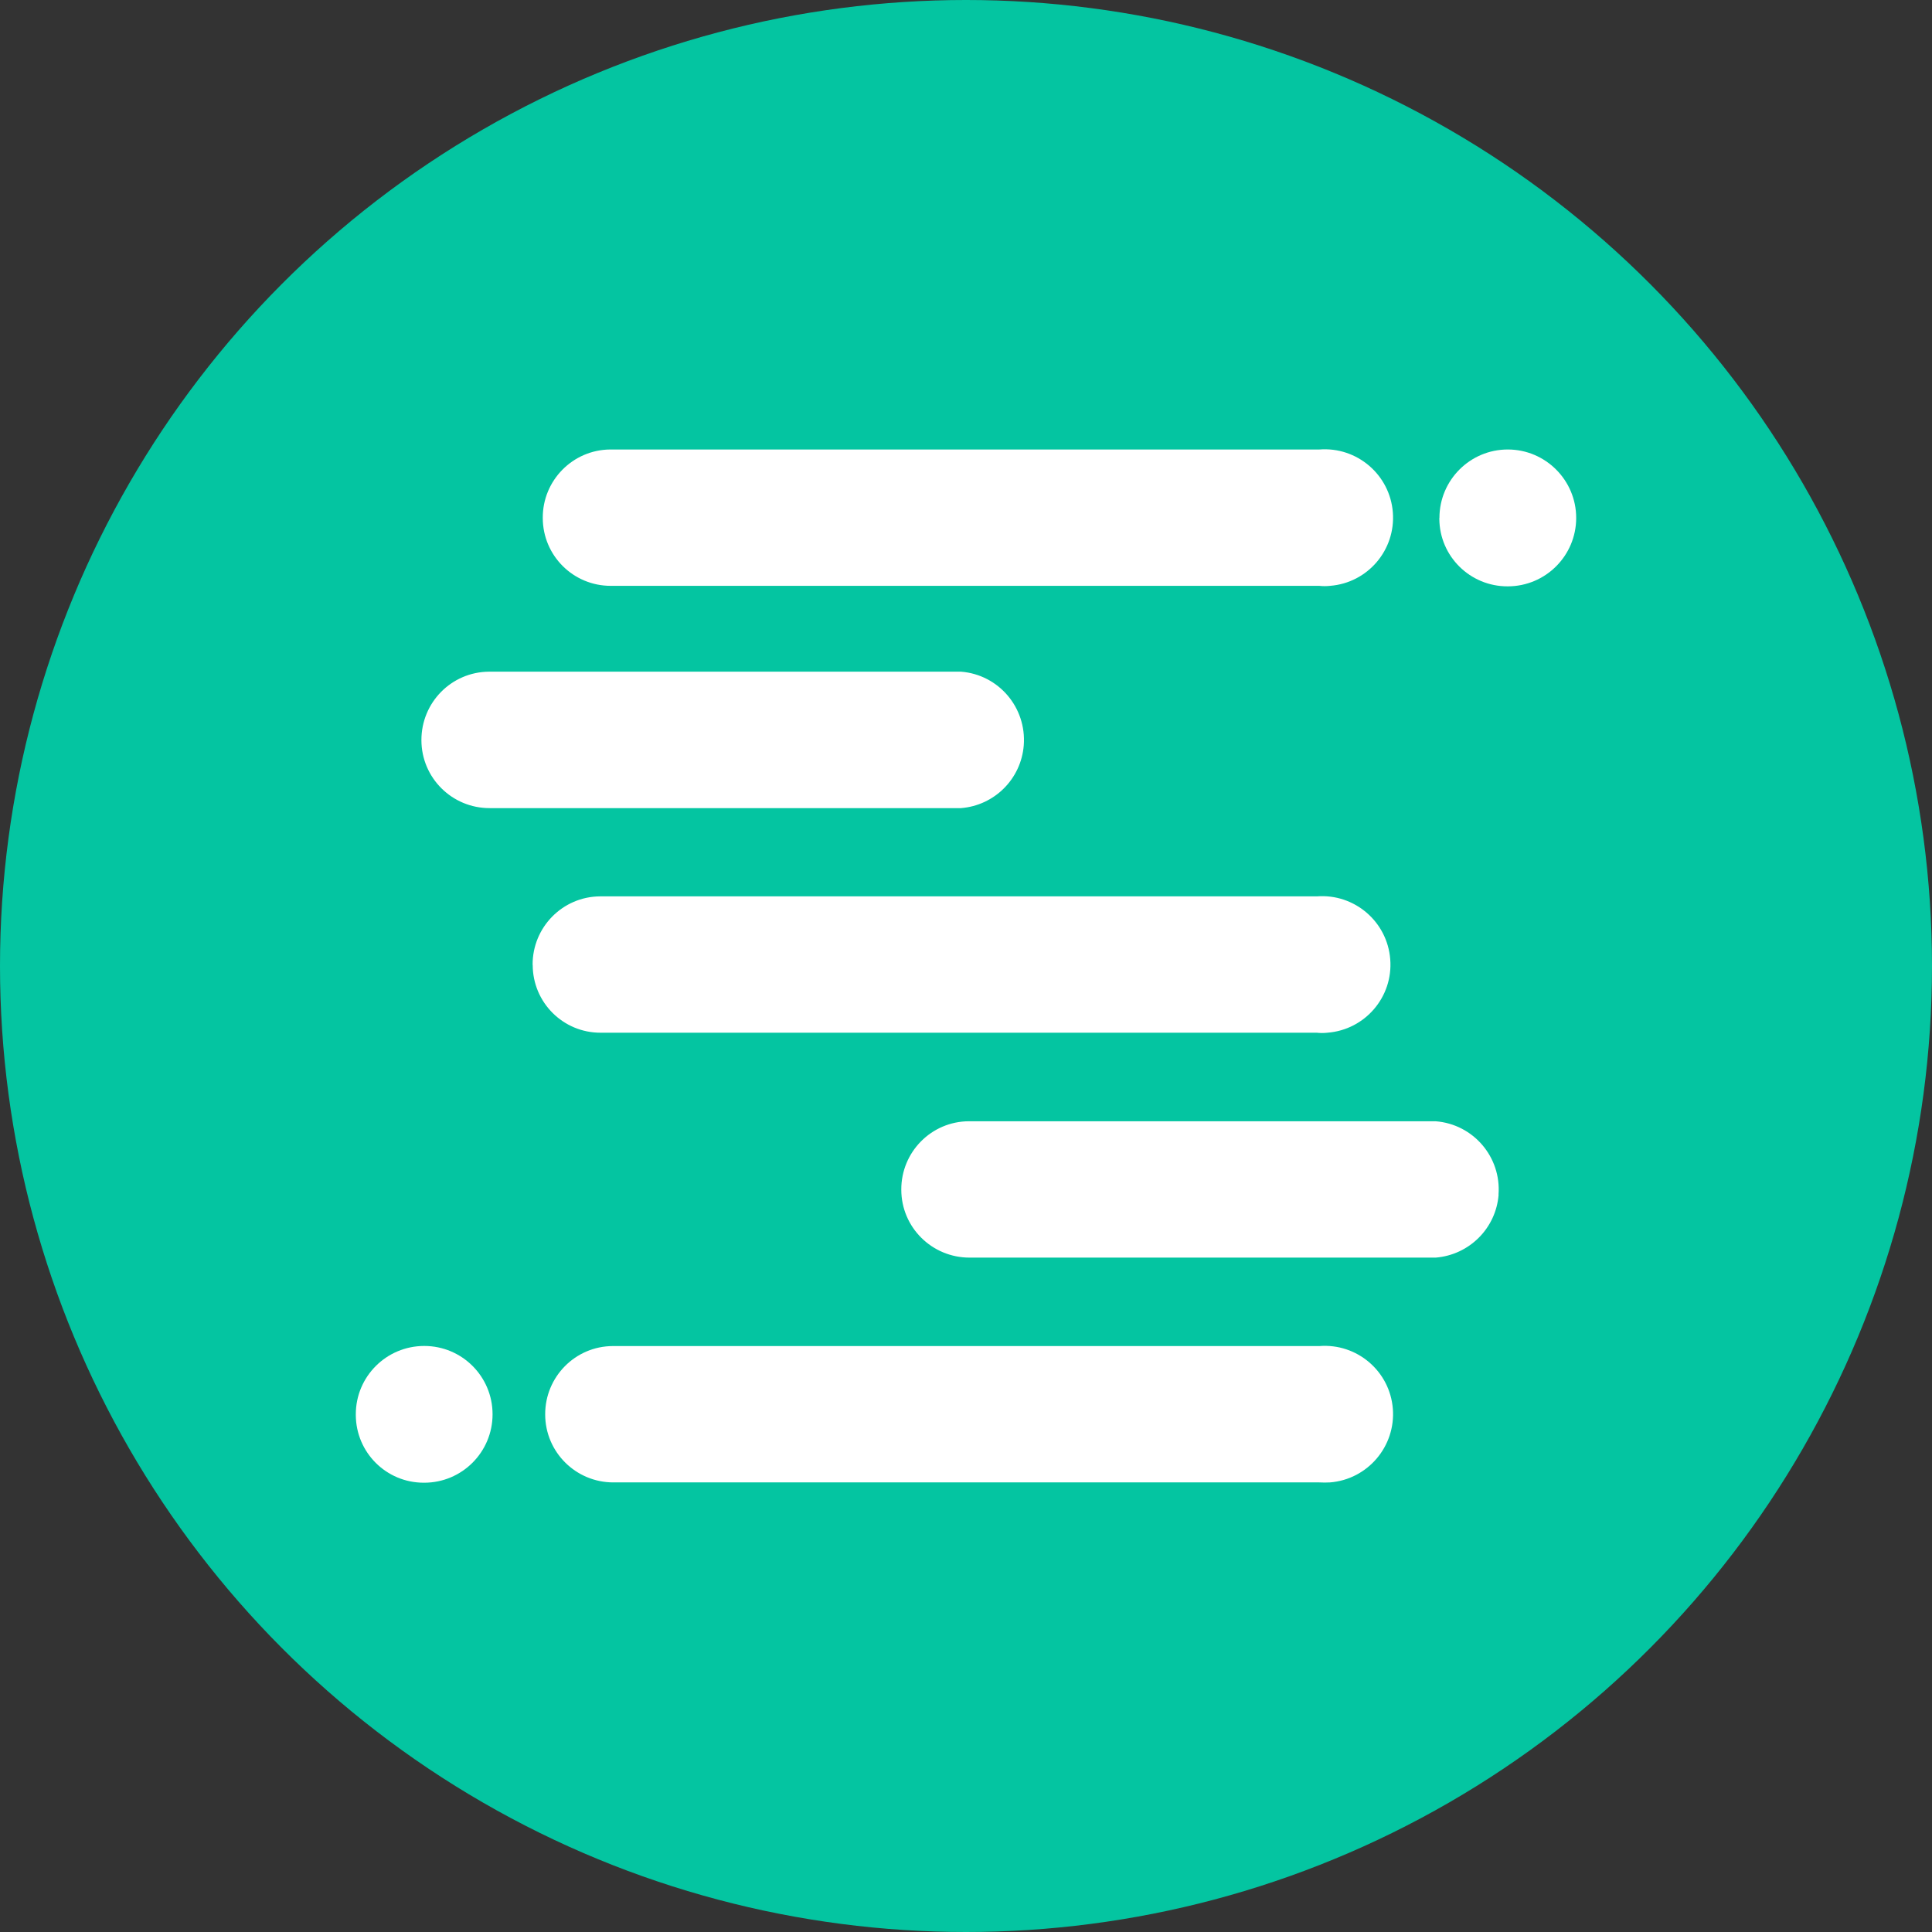
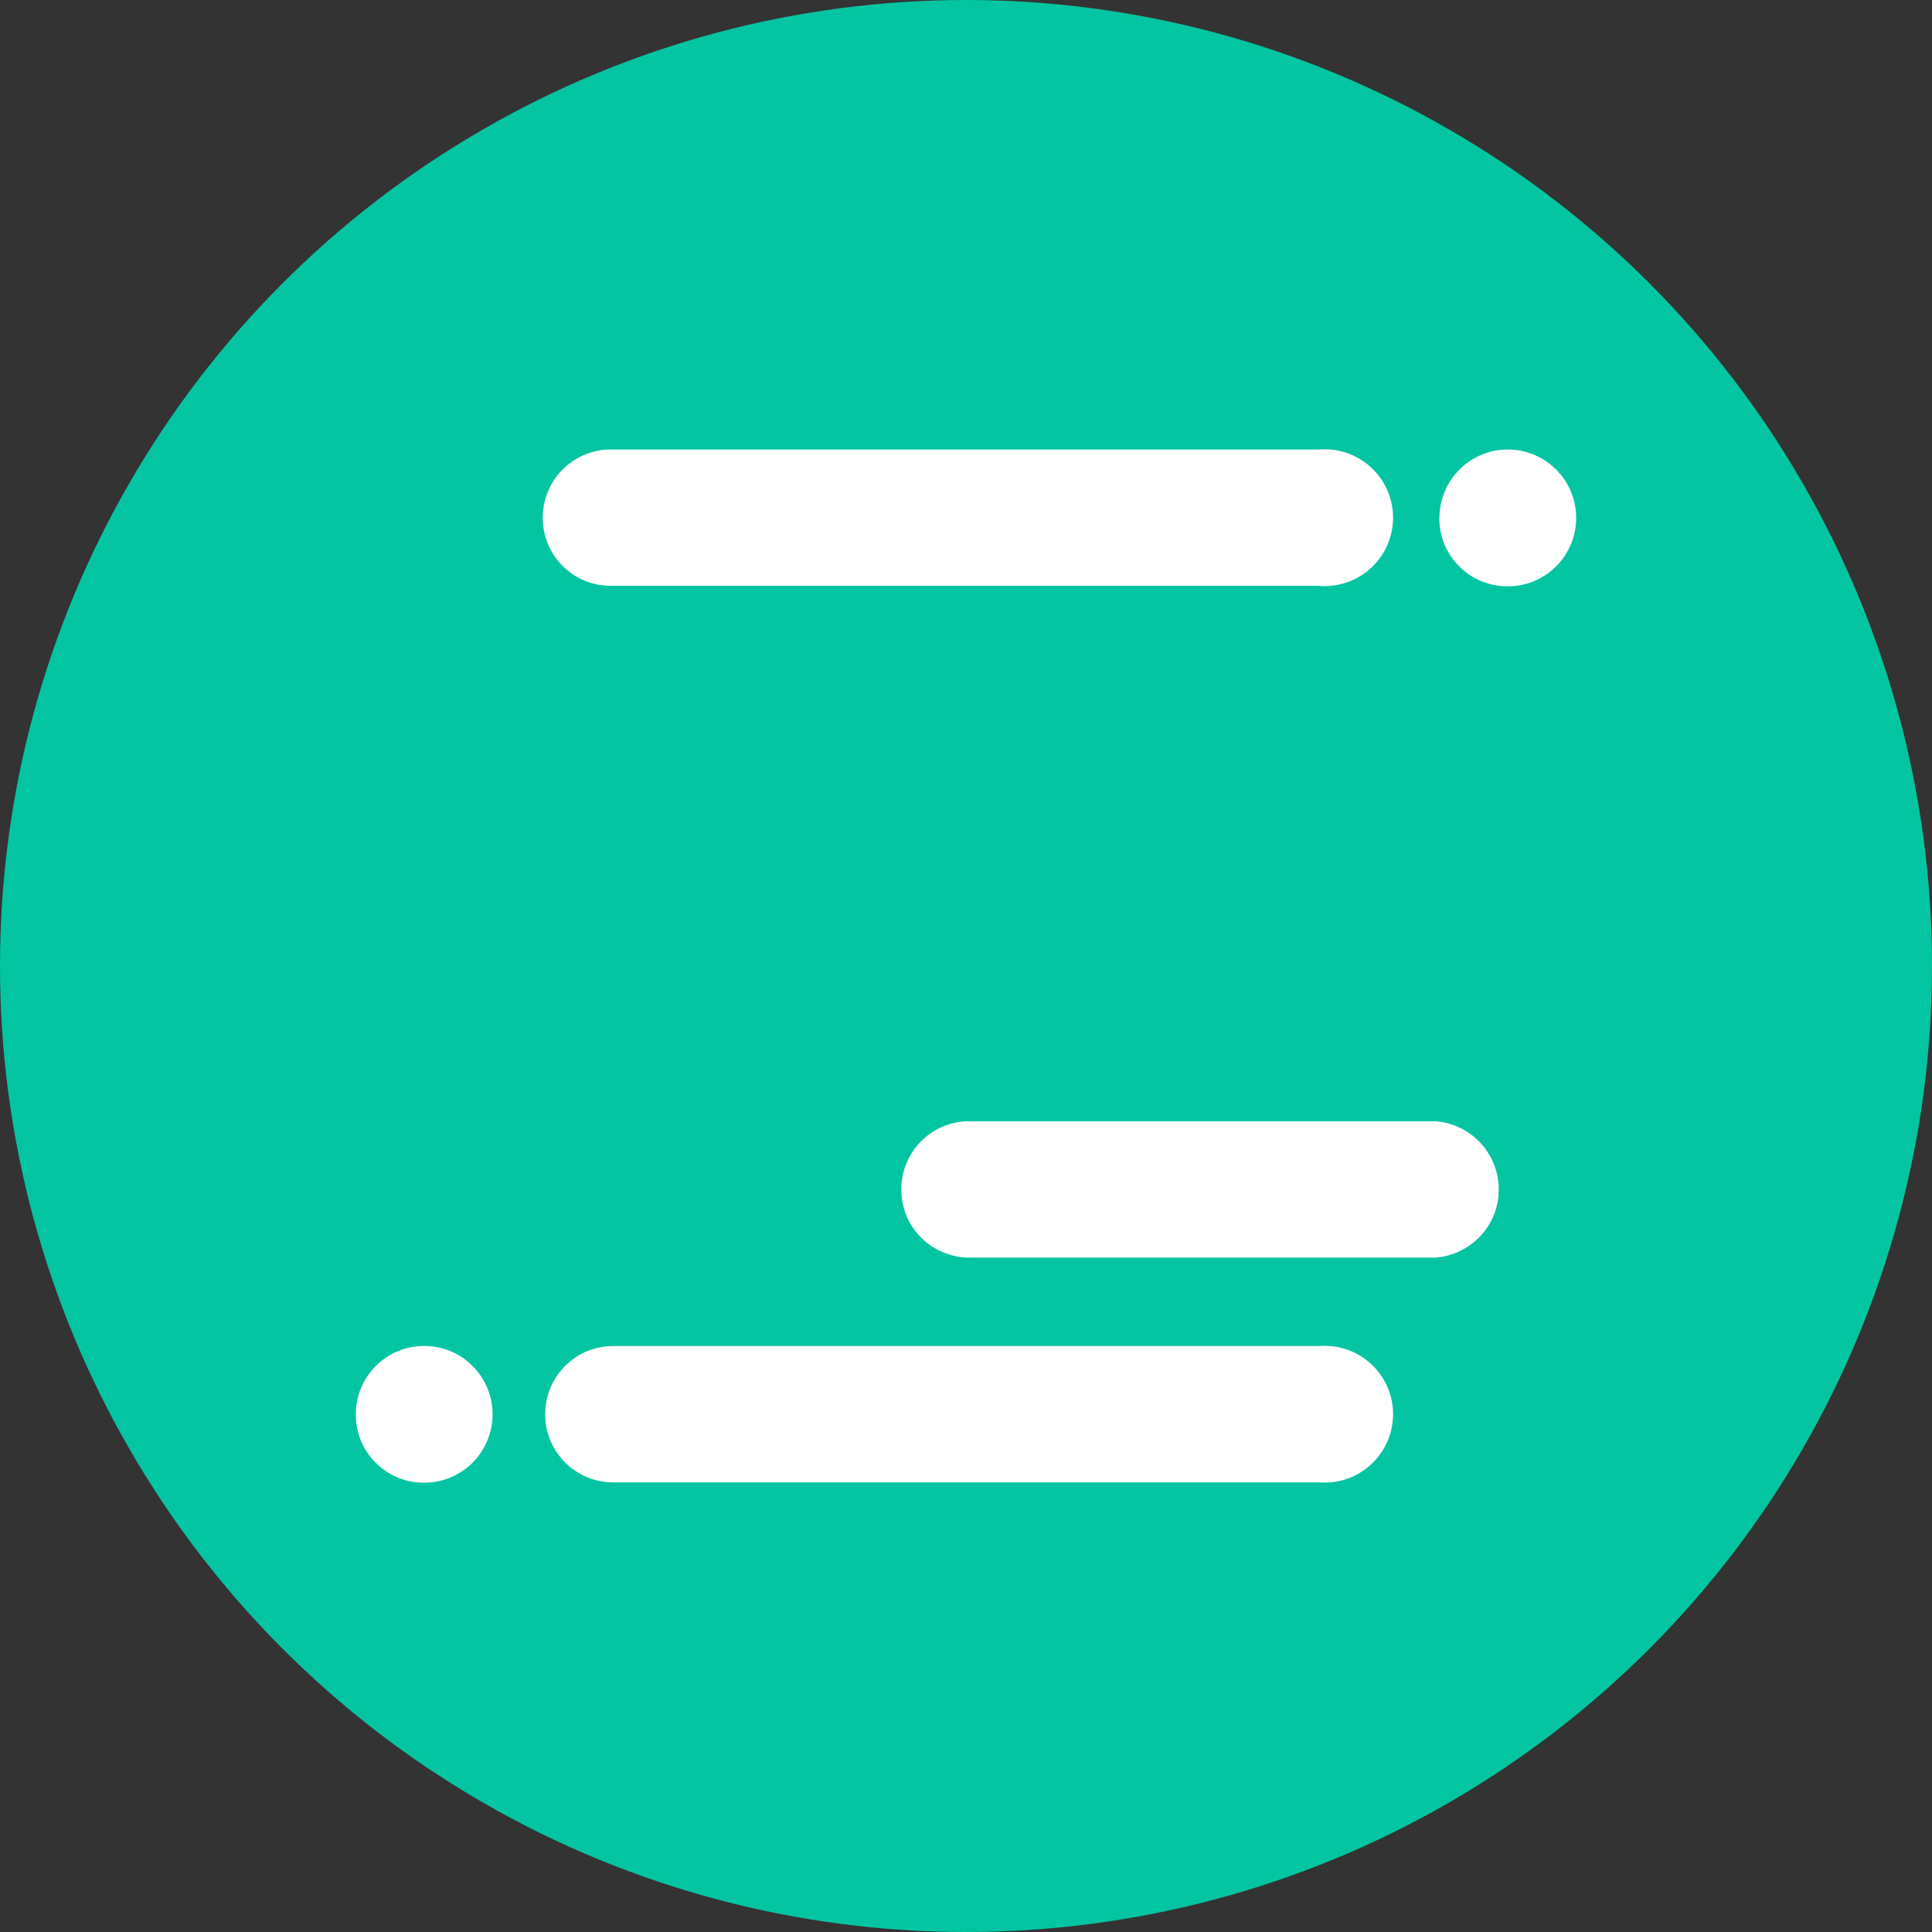
<svg xmlns="http://www.w3.org/2000/svg" id="Layer_1" data-name="Layer 1" viewBox="0 0 192 192">
  <rect x="0" y="0" width="192" height="192" fill="#333333" stroke="none" />
  <defs>
    <style>
      .cls-1 {
        fill: #fff;
      }

      .cls-2 {
        fill: #04c5a1;
      }
    </style>
  </defs>
  <circle class="cls-2" cx="96" cy="96" r="96" />
  <g>
    <path class="cls-1" d="M48.95,140.55c0,3.76-3.04,6.8-6.79,6.8h-.05c-3.72,0-6.73-3-6.75-6.72v-.08c0-3.75,3.04-6.79,6.8-6.79s6.79,3.04,6.79,6.79Z" />
-     <path class="cls-1" d="M41.88,73.56h0c-.01-3.75,2.99-6.79,6.73-6.81h46.89c3.74,.29,6.53,3.56,6.24,7.32-.26,3.33-2.91,5.98-6.24,6.24H48.67c-3.74,.01-6.78-3-6.79-6.74Z" />
-     <path class="cls-1" d="M52.93,95.89h0c-.02-3.74,2.98-6.79,6.71-6.81h71.22c3.74-.29,7.01,2.51,7.3,6.25,.3,3.74-2.5,7.01-6.24,7.3-.35,.04-.72,.04-1.07,0H59.69c-3.73,.01-6.75-3.01-6.75-6.74Z" />
    <path class="cls-1" d="M138.42,140c.29,3.74-2.5,7.02-6.24,7.32-.35,.02-.72,.02-1.07,0H60.97c-3.74,.01-6.78-3.01-6.79-6.74v-.02c-.01-3.73,2.99-6.78,6.73-6.79h70.21c3.74-.29,7.01,2.5,7.3,6.24Z" />
    <path class="cls-1" d="M53.94,51.47c-.02-3.73,2.99-6.78,6.72-6.8h70.46c3.74-.29,7.01,2.51,7.3,6.25s-2.5,7.01-6.24,7.3c-.35,.04-.72,.04-1.07,0H60.71c-3.74,.01-6.77-3.01-6.77-6.75Z" />
    <path class="cls-1" d="M148.93,118.73c-.26,3.33-2.91,5.98-6.25,6.25h-46.33c-3.74,0-6.78-3.01-6.78-6.75h0c-.02-3.74,2.99-6.79,6.72-6.8h46.38c3.75,.29,6.54,3.56,6.25,7.3Z" />
    <path class="cls-1" d="M156.64,51.47c0,3.75-3.04,6.8-6.8,6.8-3.73,.02-6.78-2.98-6.8-6.71v-.09h.01c0-3.75,3.04-6.8,6.79-6.8s6.8,3.05,6.8,6.8Z" />
  </g>
</svg>